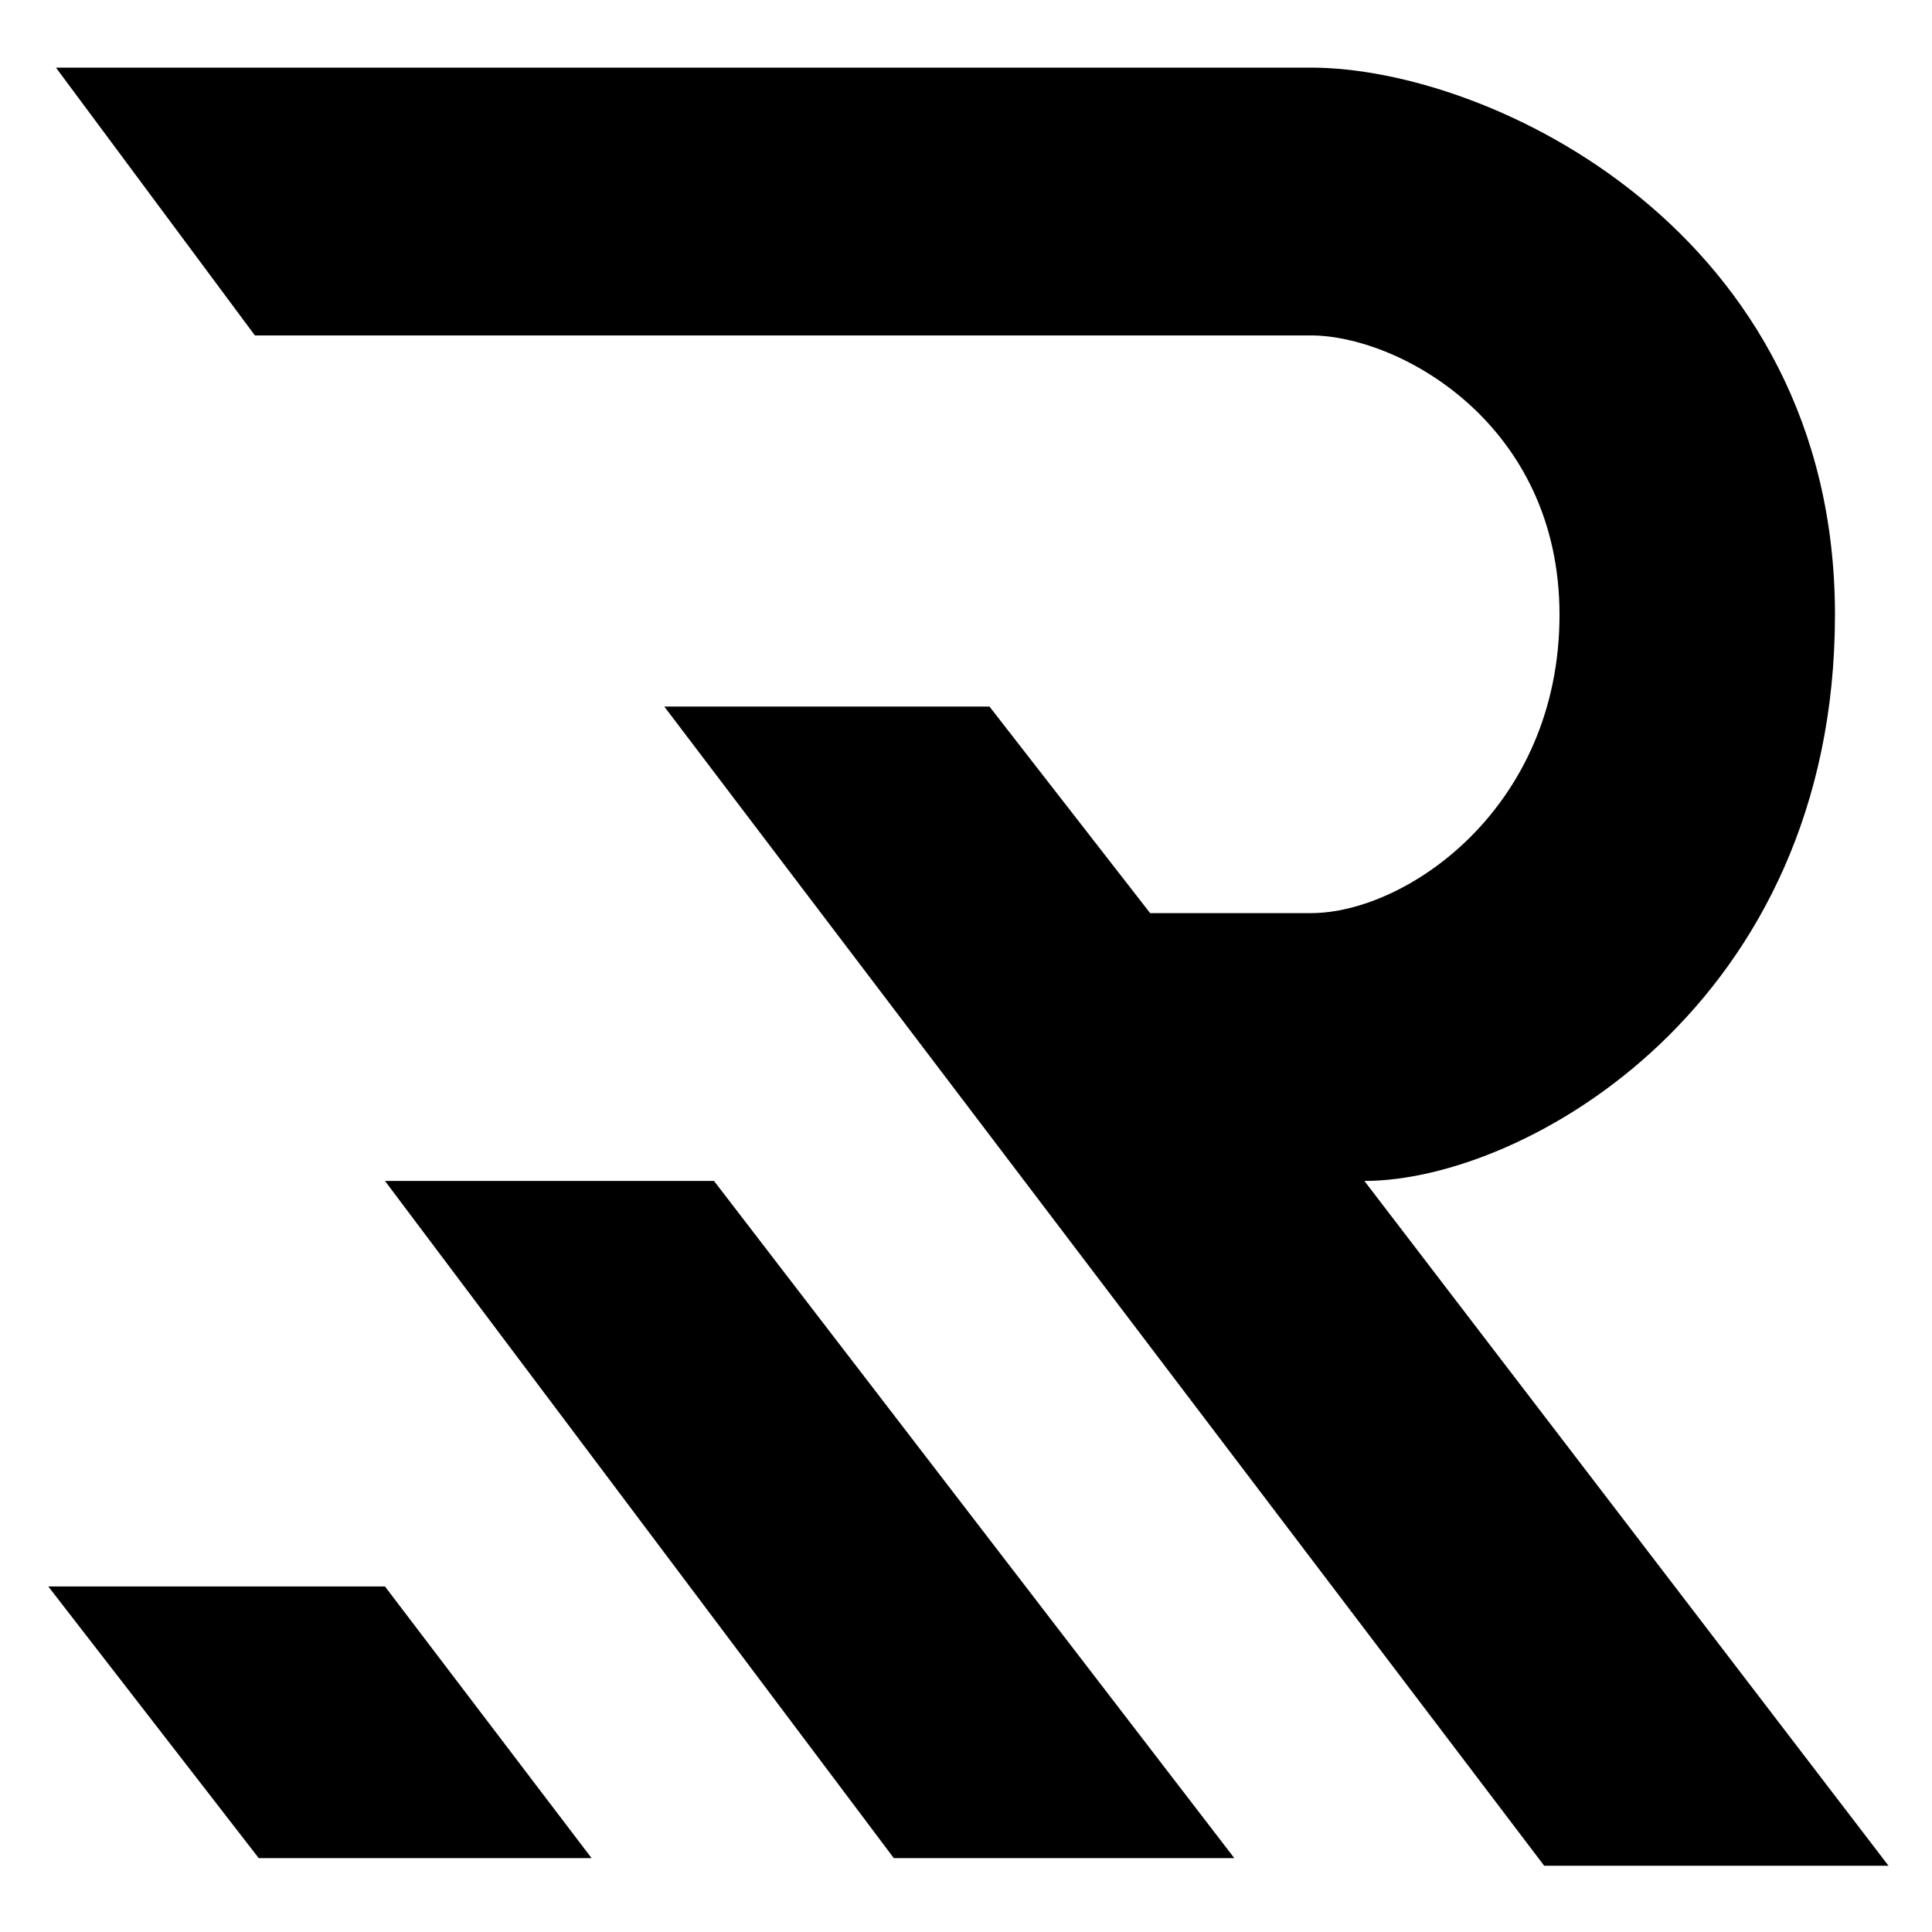
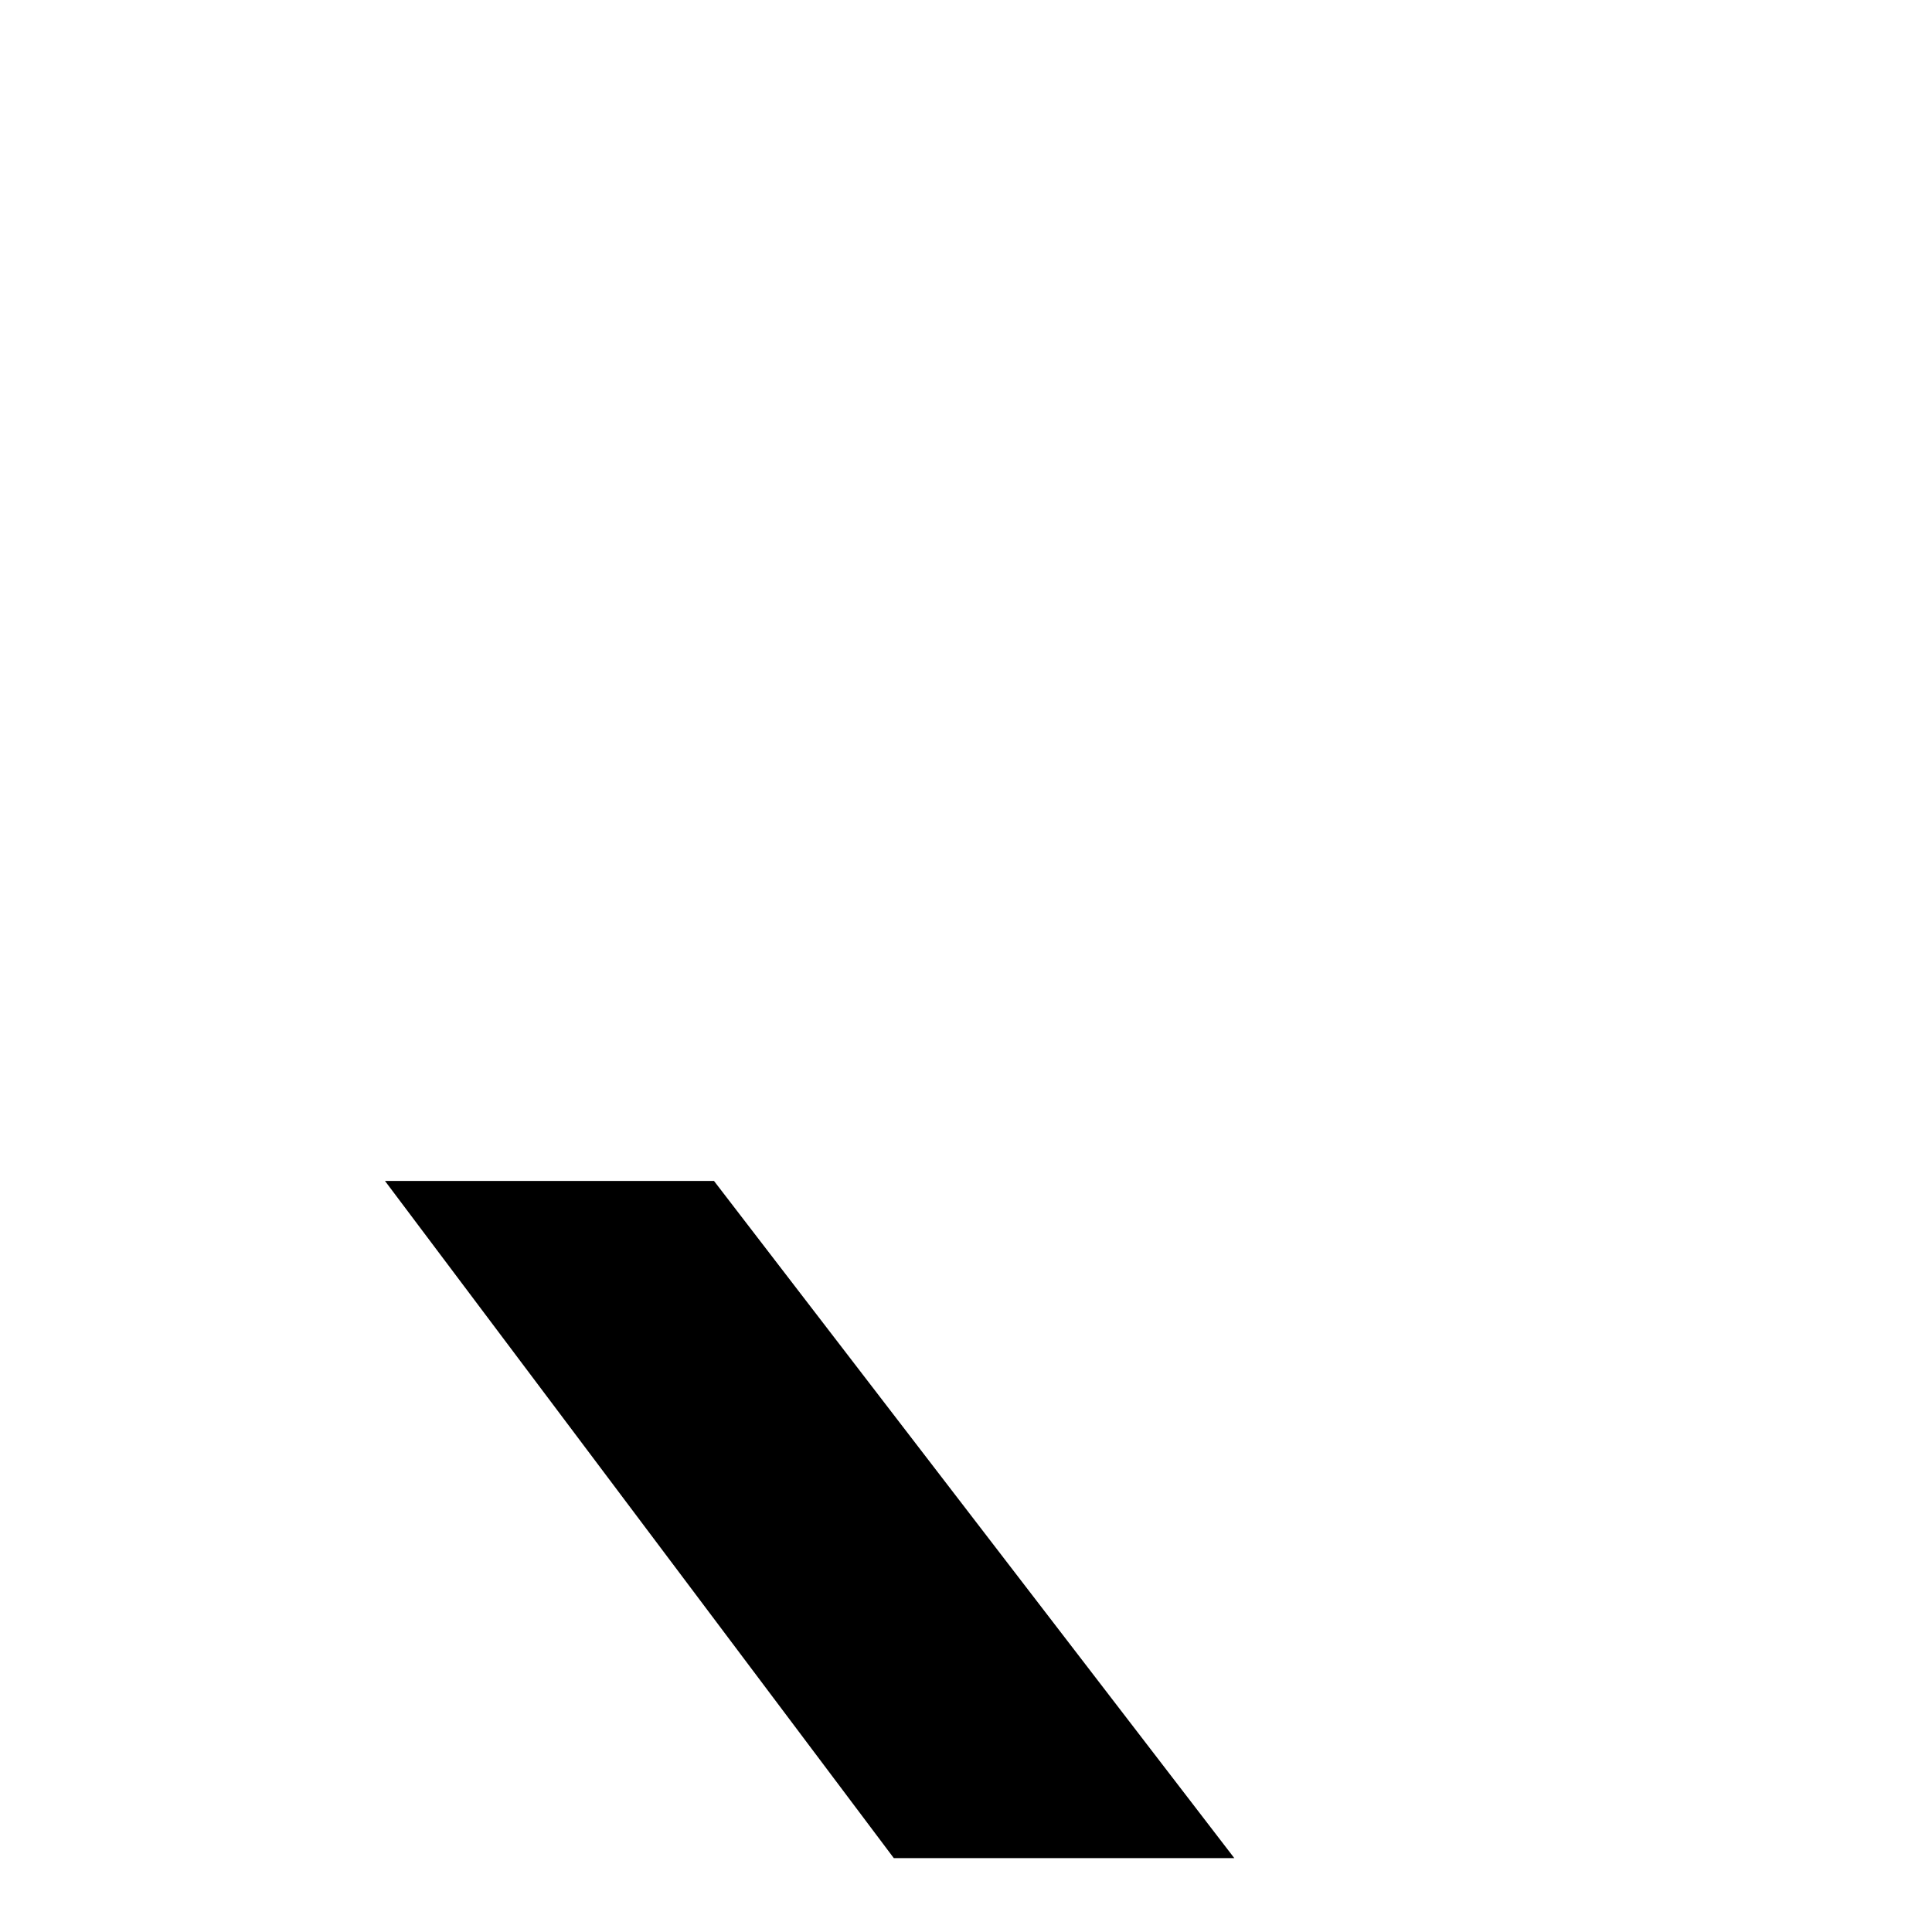
<svg xmlns="http://www.w3.org/2000/svg" width="400" height="400" viewBox="0 0 400 400" fill="none">
  <path d="M147.825 244.501H79.705L185.054 384.703H255.551L147.825 244.501Z" fill="black" />
-   <path d="M79.705 328.464H10L53.566 384.703H122.478L79.705 328.464Z" fill="black" />
-   <path d="M52.773 69.447L11.584 14H271.393C308.621 14 379.91 48.038 379.91 127.27C379.91 208.064 315.75 244.501 282.482 244.501L391 386.287H319.711L137.528 146.281H204.856L238.125 189.054H271.393C291.195 189.054 322.879 167.272 322.879 127.27C322.879 87.665 289.611 69.447 271.393 69.447H52.773Z" fill="black" />
</svg>